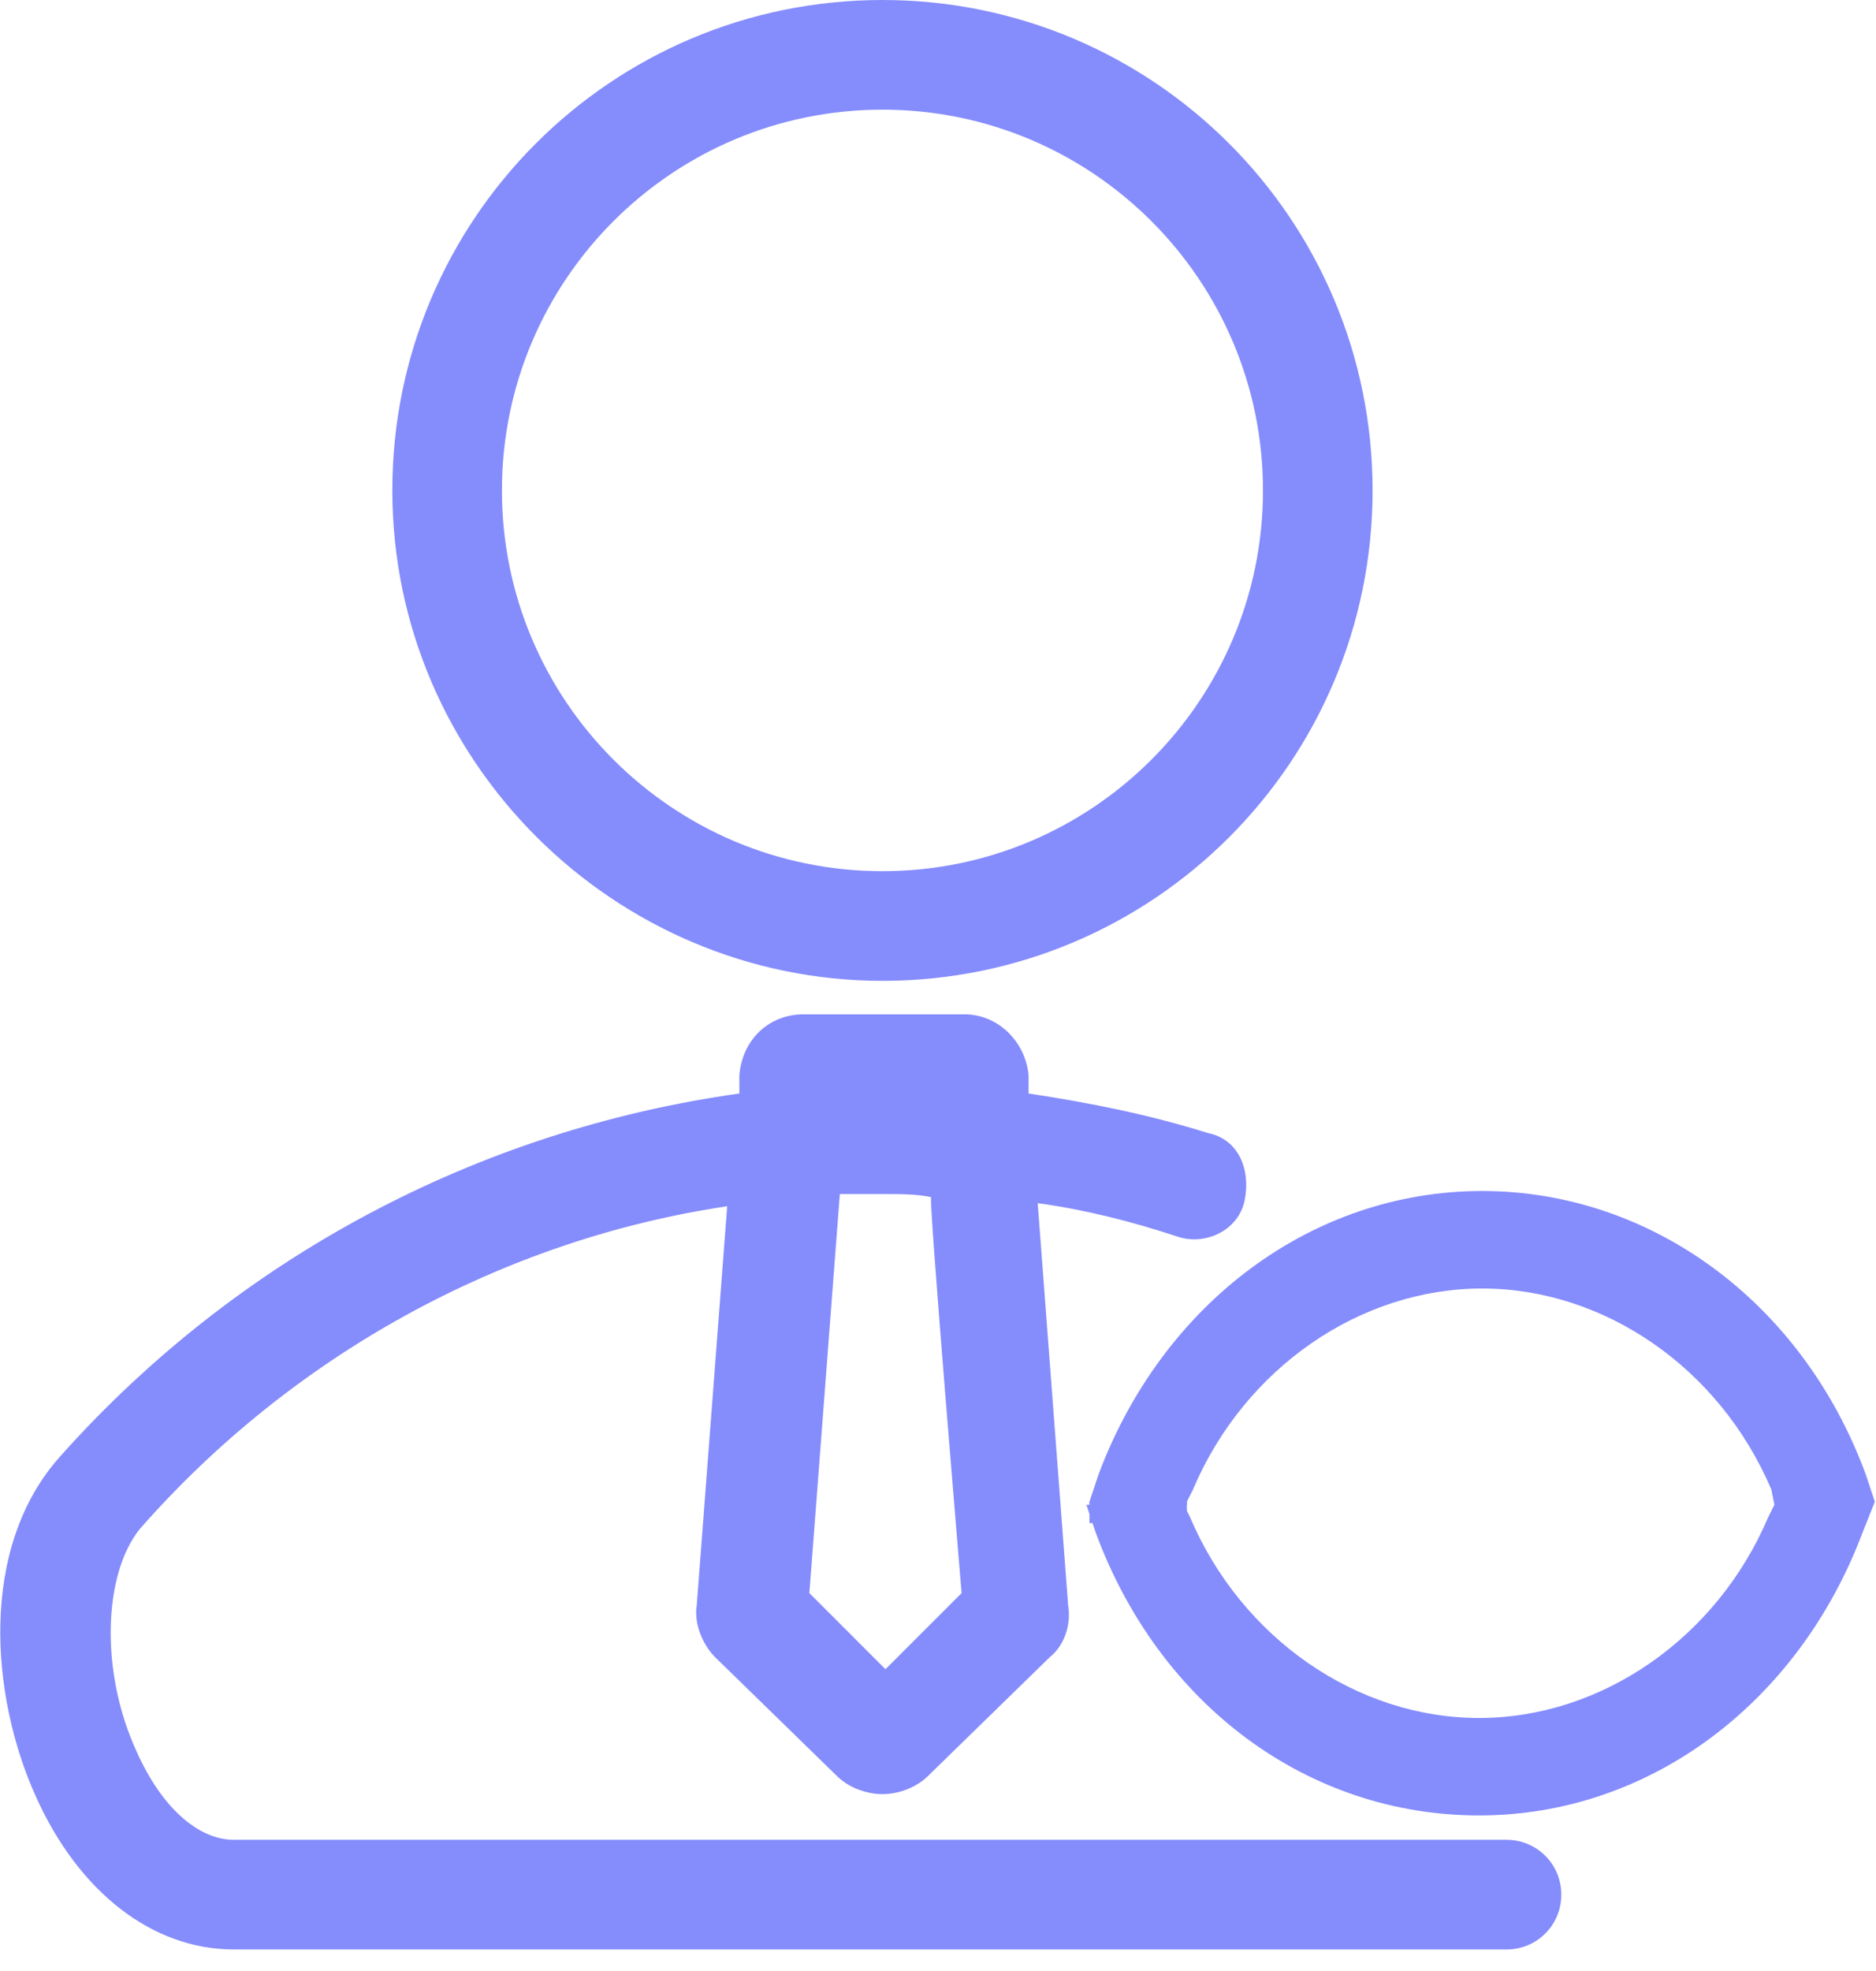
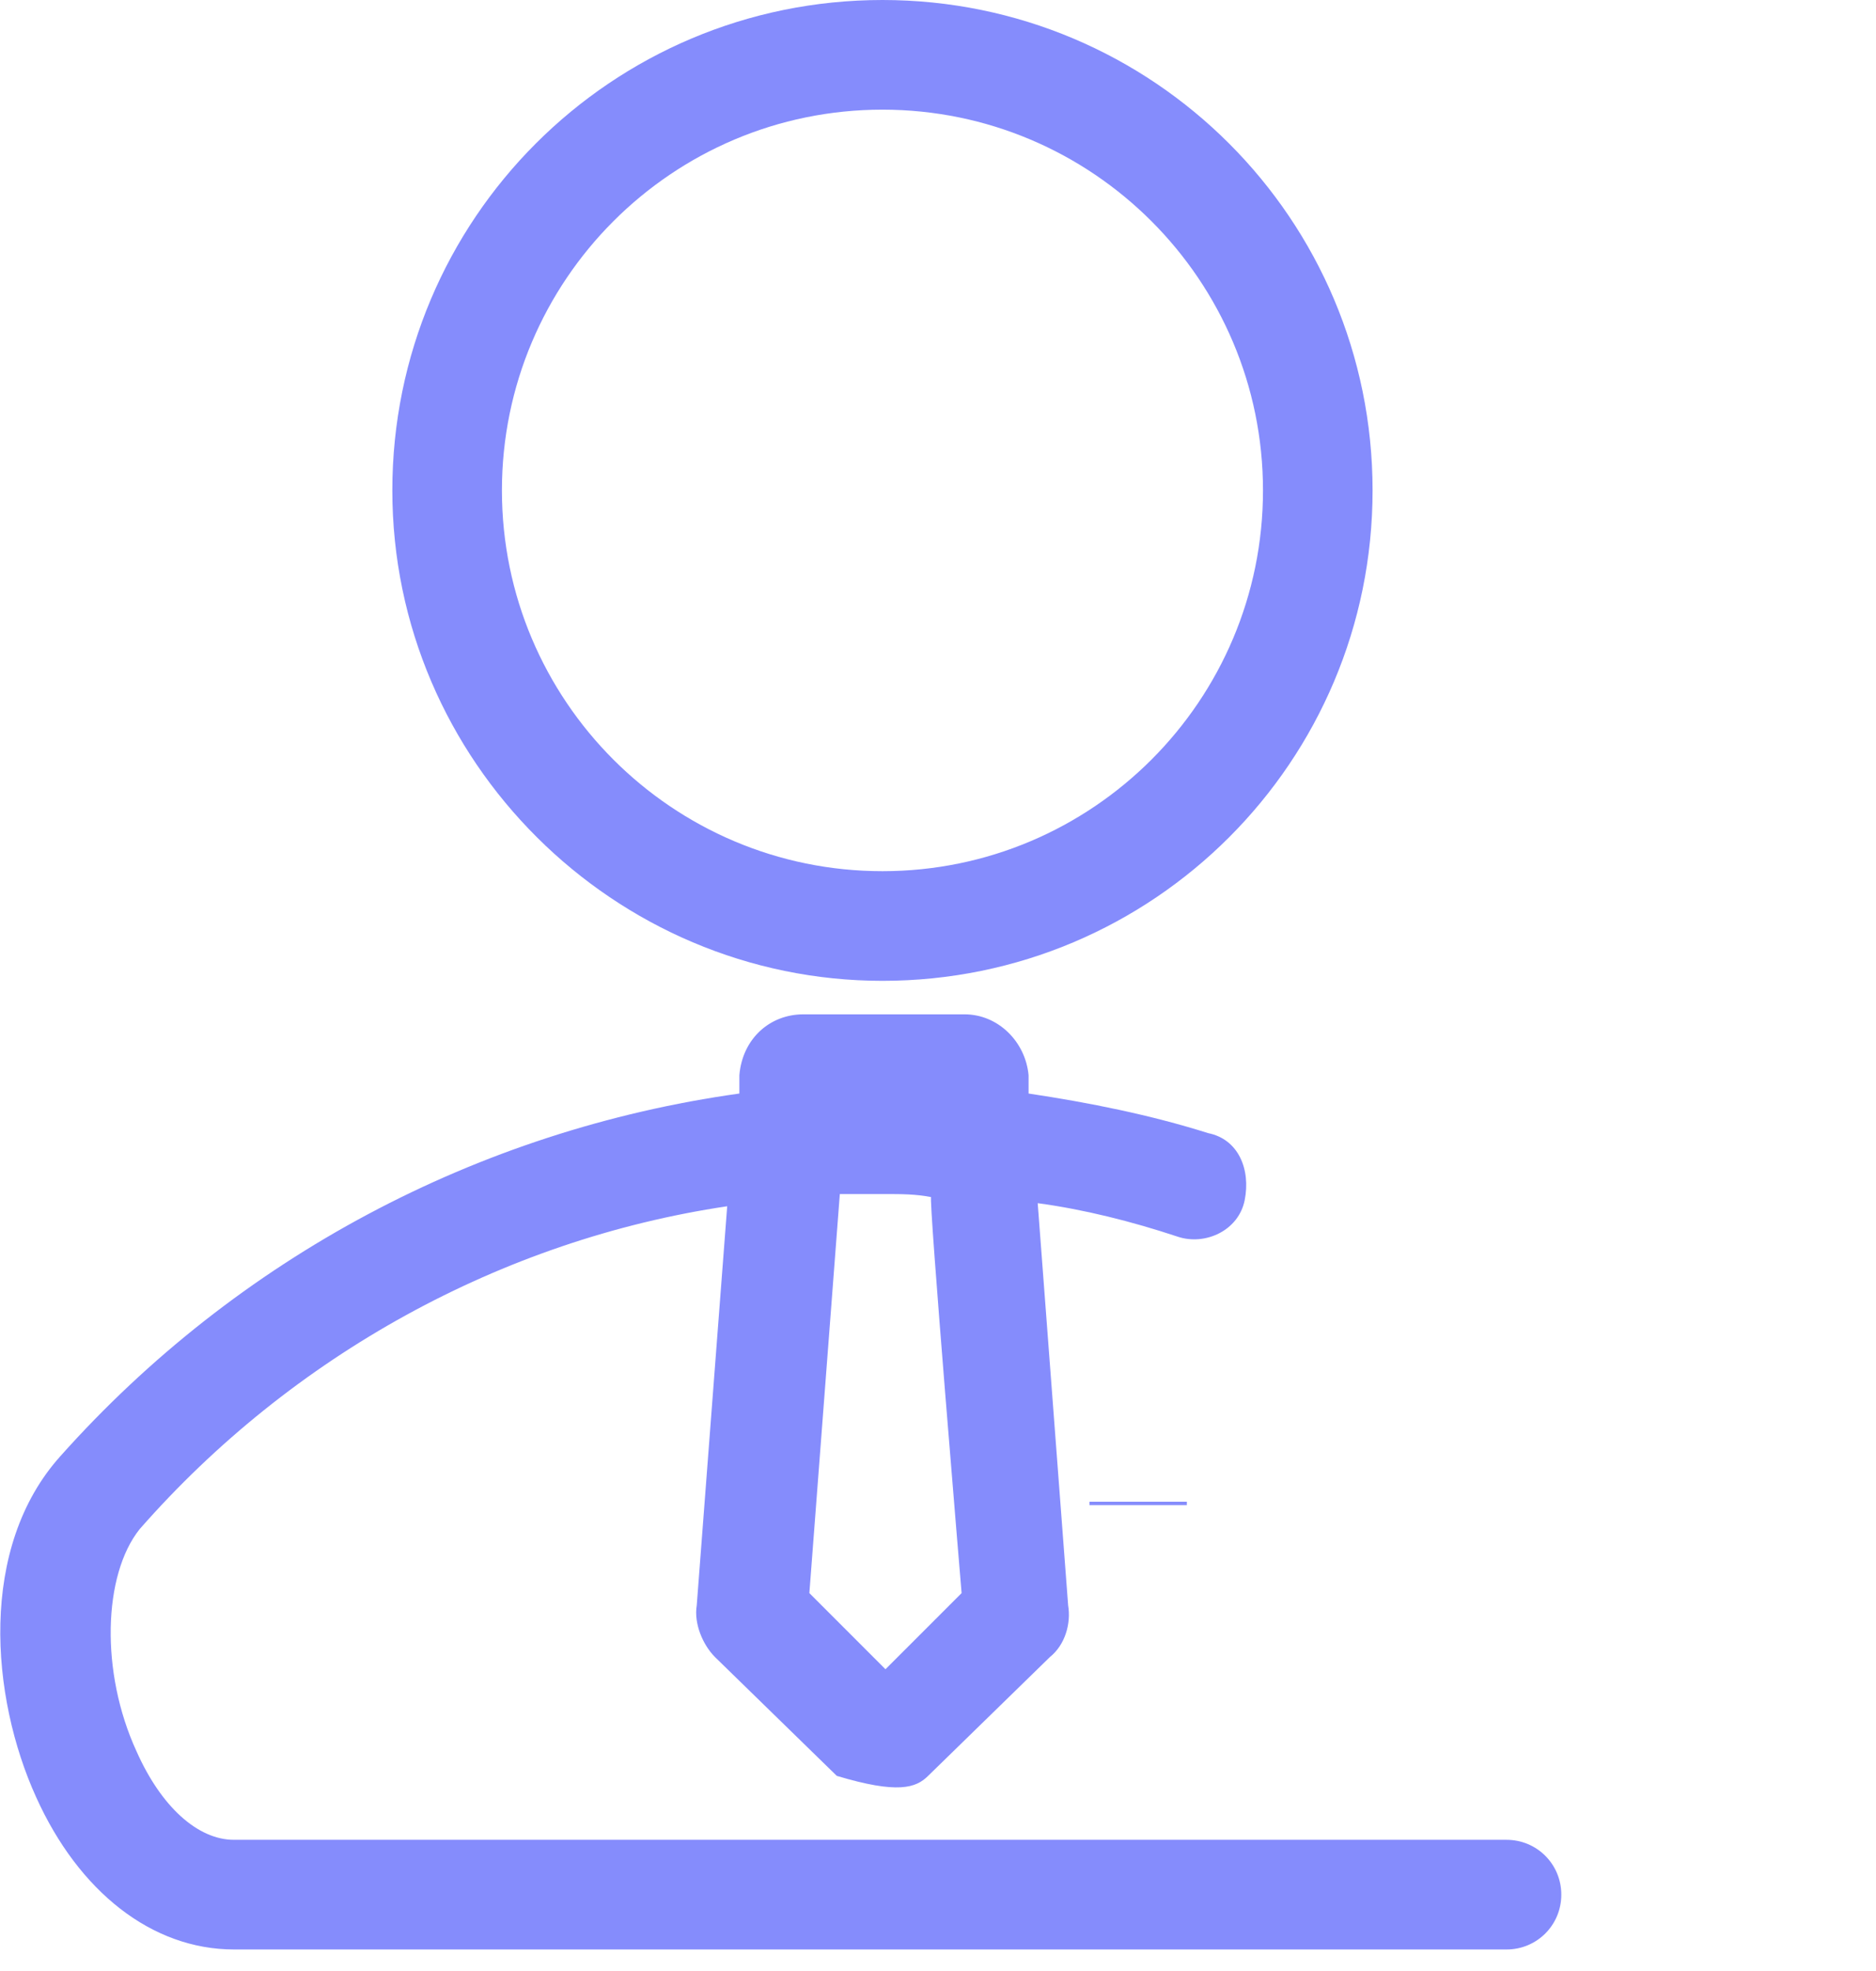
<svg xmlns="http://www.w3.org/2000/svg" width="60px" height="63px" viewBox="0 0 60 63" version="1.1">
  <title>质量进行有效监督</title>
  <desc>Created with Sketch.</desc>
  <g id="Template-01" stroke="none" stroke-width="1" fill="none" fill-rule="evenodd">
    <g id="首页--2" transform="translate(-446, -1883)" fill="#858CFC">
      <g id="质量进行有效监督" transform="translate(446, 1883)">
-         <path d="M28.223,31.351 C36.888,31.351 43.899,24.341 43.899,15.675 C43.899,7.01 36.888,-6.75015599e-14 28.223,-6.75015599e-14 C19.558,-6.75015599e-14 12.548,7.01 12.548,15.675 C12.548,24.341 19.655,31.351 28.223,31.351 Z M28.223,3.505 C34.941,3.505 40.394,8.957 40.394,15.675 C40.394,22.394 34.941,27.846 28.223,27.846 C21.505,27.846 16.053,22.394 16.053,15.675 C16.053,8.957 21.505,3.505 28.223,3.505 Z M48.183,58.807 L7.485,58.807 C6.316,58.807 5.148,57.736 4.369,55.984 C3.201,53.452 3.298,50.337 4.467,48.876 C9.335,43.327 16.053,39.627 23.258,38.556 L22.284,51.31 C22.187,51.895 22.479,52.576 22.868,52.966 L26.763,56.763 C27.152,57.152 27.736,57.347 28.223,57.347 C28.71,57.347 29.294,57.152 29.684,56.763 L33.578,52.966 C34.065,52.576 34.26,51.895 34.162,51.31 L33.189,38.458 C34.649,38.653 36.207,39.043 37.667,39.529 C38.544,39.822 39.615,39.335 39.809,38.361 C40.004,37.387 39.615,36.414 38.641,36.219 C36.791,35.635 34.844,35.245 32.897,34.953 L32.897,34.369 C32.799,33.298 31.923,32.422 30.852,32.422 L25.692,32.422 C24.621,32.422 23.744,33.201 23.647,34.369 L23.647,34.953 C15.274,36.122 7.582,40.211 1.935,46.54 C-0.694,49.46 -0.304,54.231 1.156,57.444 C2.519,60.462 4.856,62.312 7.485,62.312 L48.183,62.312 C49.156,62.312 49.935,61.533 49.935,60.56 C49.935,59.586 49.156,58.807 48.183,58.807 Z M30.755,50.921 L28.32,53.355 L25.886,50.921 L26.86,38.166 L28.32,38.166 C28.807,38.166 29.294,38.166 29.781,38.264 C29.684,38.166 30.755,50.921 30.755,50.921 Z" id="形状" fill-rule="nonzero" />
-         <path d="M37.959,48 L37.959,48.682 L34.844,48.682 L34.844,48 L37.959,48 Z M59.988,48.682 L59.988,48 L59.988,48.682 Z" id="形状" fill-rule="nonzero" />
-         <path d="M59.963,48 L59.574,48.974 C57.529,54.426 52.759,58.028 47.306,58.028 C41.854,58.028 37.083,54.523 35.039,48.974 L34.746,48.097 L37.862,48.097 L38.057,48.487 C39.712,52.381 43.412,54.913 47.306,54.913 C51.201,54.913 54.901,52.381 56.556,48.487 L56.751,48.097 L56.653,47.611 C54.998,43.716 51.298,41.185 47.404,41.185 C43.509,41.185 39.809,43.716 38.154,47.611 L37.959,48 L34.844,48 L35.136,47.124 C37.181,41.671 41.951,38.069 47.404,38.069 C52.759,38.069 57.627,41.574 59.671,47.124 L59.963,48 Z" id="路径" />
+         <path d="M28.223,31.351 C36.888,31.351 43.899,24.341 43.899,15.675 C43.899,7.01 36.888,-6.75015599e-14 28.223,-6.75015599e-14 C19.558,-6.75015599e-14 12.548,7.01 12.548,15.675 C12.548,24.341 19.655,31.351 28.223,31.351 Z M28.223,3.505 C34.941,3.505 40.394,8.957 40.394,15.675 C40.394,22.394 34.941,27.846 28.223,27.846 C21.505,27.846 16.053,22.394 16.053,15.675 C16.053,8.957 21.505,3.505 28.223,3.505 Z M48.183,58.807 L7.485,58.807 C6.316,58.807 5.148,57.736 4.369,55.984 C3.201,53.452 3.298,50.337 4.467,48.876 C9.335,43.327 16.053,39.627 23.258,38.556 L22.284,51.31 C22.187,51.895 22.479,52.576 22.868,52.966 L26.763,56.763 C28.71,57.347 29.294,57.152 29.684,56.763 L33.578,52.966 C34.065,52.576 34.26,51.895 34.162,51.31 L33.189,38.458 C34.649,38.653 36.207,39.043 37.667,39.529 C38.544,39.822 39.615,39.335 39.809,38.361 C40.004,37.387 39.615,36.414 38.641,36.219 C36.791,35.635 34.844,35.245 32.897,34.953 L32.897,34.369 C32.799,33.298 31.923,32.422 30.852,32.422 L25.692,32.422 C24.621,32.422 23.744,33.201 23.647,34.369 L23.647,34.953 C15.274,36.122 7.582,40.211 1.935,46.54 C-0.694,49.46 -0.304,54.231 1.156,57.444 C2.519,60.462 4.856,62.312 7.485,62.312 L48.183,62.312 C49.156,62.312 49.935,61.533 49.935,60.56 C49.935,59.586 49.156,58.807 48.183,58.807 Z M30.755,50.921 L28.32,53.355 L25.886,50.921 L26.86,38.166 L28.32,38.166 C28.807,38.166 29.294,38.166 29.781,38.264 C29.684,38.166 30.755,50.921 30.755,50.921 Z" id="形状" fill-rule="nonzero" />
        <polygon id="路径" points="37.959 48 37.959 48.109 34.844 48.109 34.844 48" />
      </g>
    </g>
  </g>
</svg>